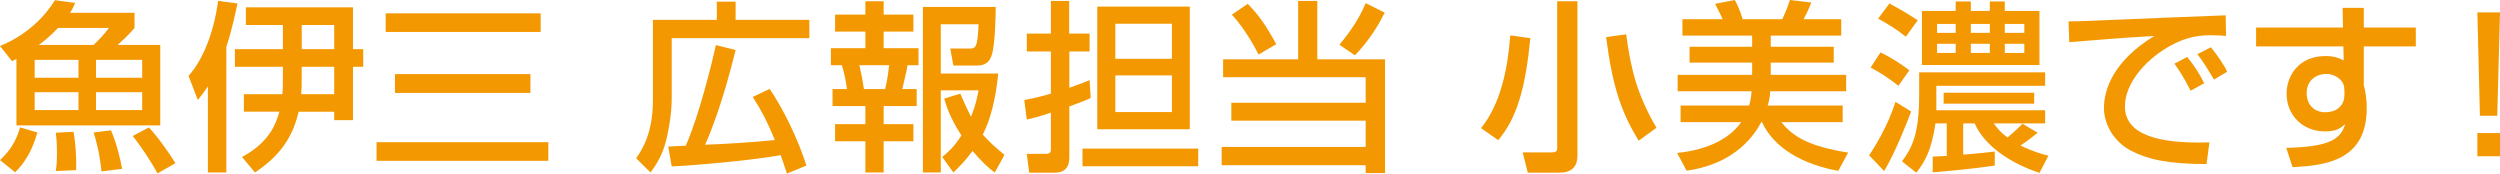
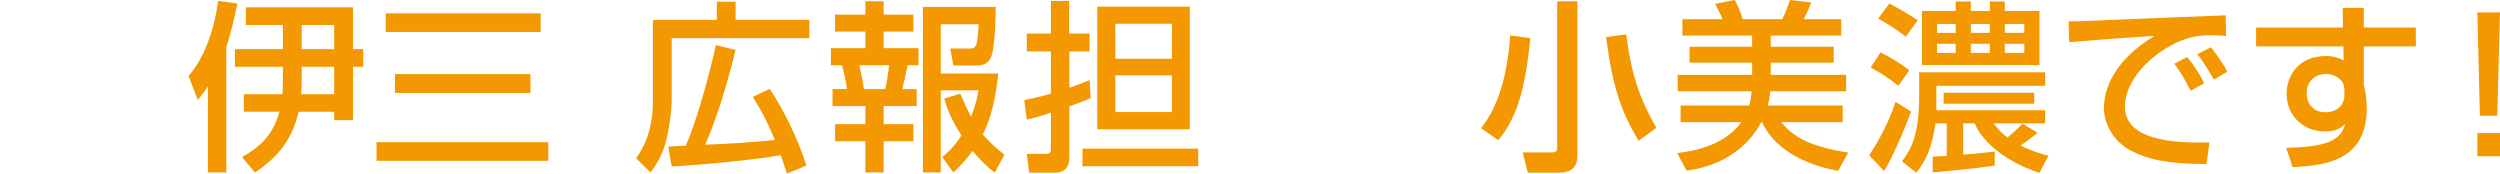
<svg xmlns="http://www.w3.org/2000/svg" version="1.1" id="レイヤー_1" x="0px" y="0px" width="493.014px" height="34.232px" viewBox="0 0 493.014 34.232" enable-background="new 0 0 493.014 34.232" xml:space="preserve">
  <g>
-     <path fill="#F39800" d="M3.239,11.627l-0.863,0.432L0,9.072c5.544-2.268,8.999-6.047,10.835-9.035l3.995,0.539   c-0.323,0.721-0.468,1.08-1.008,1.945h12.706v2.986c-1.08,1.332-2.807,2.881-3.311,3.348h8.387V24.73H3.239V11.627z M0,31.568   c2.052-1.908,3.204-3.814,3.96-6.443l3.419,1.008c-1.26,4.355-2.952,6.371-4.392,7.848L0,31.568z M6.839,11.807v3.527h8.639v-3.527   H6.839z M6.839,18.178v3.529h8.639v-3.529H6.839z M18.466,8.855c1.115-1.043,2.123-2.16,3.023-3.348H11.446   C9.79,7.271,8.423,8.279,7.667,8.855H18.466z M11.015,33.729c0.107-0.863,0.216-1.619,0.216-3.455c0-2.195-0.144-3.455-0.216-4.104   l3.492-0.18c0.323,1.906,0.611,4.68,0.504,7.559L11.015,33.729z M20.014,33.801c-0.324-3.42-1.08-6.227-1.548-7.668l3.42-0.432   c1.043,2.447,1.727,5.076,2.195,7.596L20.014,33.801z M18.934,11.807v3.527h9.106v-3.527H18.934z M18.934,18.178v3.529h9.106   v-3.529H18.934z M31.063,34.197c-0.899-1.656-2.734-4.68-4.895-7.379l3.203-1.693c2.124,2.305,4.464,5.797,5.22,7.057   L31.063,34.197z" />
    <path fill="#F39800" d="M40.997,17.027c-0.576,0.863-0.9,1.332-1.98,2.699l-1.836-4.752c2.988-3.348,5.039-8.855,5.832-14.793   l3.814,0.504c-0.467,2.195-1.115,5.291-2.195,8.566v24.764h-3.635V17.027z M58.886,22.029c-1.439,6.408-5.146,9.648-8.603,11.986   l-2.556-3.059c5.328-2.879,6.588-6.264,7.379-8.928h-7.02v-3.455h7.596c0.107-1.188,0.107-1.404,0.107-4.066v-1.332h-9.467V9.684   h9.467V4.932h-7.307v-3.49h21.129v8.242h2.016v3.492h-2.016v10.51h-3.707v-1.656H58.886z M65.905,18.574v-5.398h-6.407v1.439   c0,2.123,0,2.771-0.108,3.959H65.905z M65.905,9.684V4.932h-6.407v4.752H65.905z" />
    <path fill="#F39800" d="M74.257,28.041h33.872v3.672H74.257V28.041z M76.058,2.629h30.56v3.672h-30.56V2.629z M77.893,14.615   h26.709v3.707H77.893V14.615z" />
    <path fill="#F39800" d="M128.761,3.924h12.599v-3.6h3.708v3.6h14.541v3.6h-27.141v11.447c0,1.26,0,3.887-1.008,8.352   c-0.756,3.348-2.231,5.398-3.167,6.693l-2.844-2.807c1.079-1.549,3.312-4.787,3.312-11.447V3.924z M155.182,34.232   c-0.612-1.871-0.828-2.555-1.224-3.635c-4.824,0.898-15.73,1.943-21.49,2.23l-0.684-3.924c0.721-0.035,2.268-0.107,3.455-0.18   c2.557-5.723,5.184-16.342,5.939-19.832l3.889,0.971c-2.377,9.684-4.607,15.514-6.012,18.682c5.363-0.215,9.502-0.504,13.75-0.936   c-1.476-3.6-2.627-5.795-4.355-8.494l3.348-1.584c2.771,4.176,5.471,9.646,7.235,15.117L155.182,34.232z" />
    <path fill="#F39800" d="M170.66,0.252h3.6v2.629h5.867v3.348h-5.867v3.275h6.875v3.348h-2.159   c-0.145,0.971-0.864,3.996-1.045,4.715h2.844v3.348h-6.515v3.564h5.867v3.383h-5.867v6.154h-3.6v-6.154h-5.976v-3.383h5.976v-3.564   h-6.479v-3.348h2.844c-0.18-1.332-0.504-3.24-1.008-4.715h-2.16V9.504h6.804V6.229h-5.976V2.881h5.976V0.252z M169.472,12.852   c0.469,2.051,0.613,2.844,0.9,4.715h4.176c0.396-1.475,0.648-3.42,0.792-4.715H169.472z M189.378,18.467   c0.54,1.26,1.224,2.844,2.123,4.57c0.973-2.52,1.225-3.922,1.477-5.219h-7.451v16.197h-3.527V1.369h14.361   c0,1.439-0.107,7.703-0.827,9.609c-0.216,0.613-0.72,1.945-2.808,1.945h-4.715l-0.613-3.348h3.744c1.188,0,1.656,0,1.836-4.787   h-7.451v9.719h11.338c-0.252,2.195-0.827,7.738-3.059,12.021c1.224,1.367,2.375,2.484,4.283,3.996l-1.908,3.49   c-1.403-0.971-2.807-2.41-4.391-4.246c-1.44,1.979-2.7,3.203-3.779,4.246l-2.196-3.059c1.079-0.9,2.304-1.908,3.779-4.248   c-2.376-3.707-2.987-5.902-3.384-7.271L189.378,18.467z" />
    <path fill="#F39800" d="M201.989,19.727c1.26-0.252,2.663-0.504,5.254-1.26v-8.314h-4.75V6.623h4.75V0.182h3.6v6.441h4.032v3.529   h-3.995v7.162c2.627-0.936,3.096-1.152,3.995-1.512l0.216,3.527c-1.008,0.469-1.439,0.648-4.211,1.656v9.826   c0,0.973,0,3.24-2.88,3.24h-5.04l-0.467-3.707h3.814c0.648,0,0.936-0.289,0.936-0.828v-7.307c-2.447,0.826-3.49,1.078-4.75,1.367   L201.989,19.727z M236.292,29.301v3.492h-22.82v-3.492H236.292z M234.636,1.297v24.189h-18.249V1.297H234.636z M219.95,4.68v6.912   h11.158V4.68H219.95z M219.95,14.867v7.234h11.158v-7.234H219.95z" />
-     <path fill="#F39800" d="M256.001,0.182h3.779v11.518h13.354v22.426h-3.815v-1.549h-28.4v-3.6h28.4v-5.184h-26.492v-3.527h26.492   v-5.039h-28.113v-3.527h14.795V0.182z M246.065,0.756c2.269,2.34,3.564,4.213,5.615,7.955l-3.49,2.053   c-0.289-0.611-2.521-4.967-5.256-7.883L246.065,0.756z M273.063,2.484c-1.476,3.023-3.456,5.939-5.867,8.424l-3.06-2.088   c0.828-1.008,3.563-4.213,5.184-8.207L273.063,2.484z" />
    <path fill="#F39800" d="M301.794,7.523c-0.973,9.863-2.628,15.73-6.336,20.121l-3.383-2.375c3.852-4.787,5.255-11.627,5.759-18.285   L301.794,7.523z M311.08,0.252v30.236c0,1.189-0.108,3.564-3.599,3.564h-6.191l-1.008-3.996h5.687c1.116,0,1.116-0.467,1.116-0.936   V0.252H311.08z M323.139,27.754c-3.384-5.652-5.111-10.439-6.407-20.445l3.959-0.541c0.937,7.127,2.269,12.096,5.977,18.43   L323.139,27.754z" />
    <path fill="#F39800" d="M344.921,20.807c0.145-0.432,0.396-1.225,0.504-2.809h-14.578V14.76h14.686v-2.412h-12.346V9.215h12.346   V7.02h-13.75V3.781h7.92c-0.289-0.721-1.008-2.125-1.477-3.025L342.113,0c0.433,0.828,1.044,2.016,1.548,3.781h7.811   c0.793-1.584,1.332-3.24,1.512-3.781l4.212,0.504c-0.612,1.584-1.116,2.521-1.512,3.277h7.415V7.02h-13.895v2.195h12.419v3.133   h-12.419v2.412h14.866v3.238h-14.974c-0.036,0.828-0.18,1.801-0.504,2.809h14.794v3.275h-12.095   c2.232,2.844,5.472,4.787,13.174,6.012l-1.943,3.6c-7.02-1.26-12.706-4.5-15.046-9.611h-0.144   c-1.225,2.34-5.004,8.242-14.723,9.574l-1.871-3.49c6.838-0.686,10.799-3.385,12.634-6.084h-11.95v-3.275H344.921z" />
    <path fill="#F39800" d="M376.89,21.994c-0.791,2.123-3.239,8.314-5.327,11.734l-2.952-3.096c0.828-1.26,3.637-5.58,5.184-10.547   L376.89,21.994z M370.843,10.332c2.088,1.008,3.815,2.123,5.688,3.527l-2.16,3.059c-1.691-1.367-3.563-2.592-5.471-3.6   L370.843,10.332z M372.606,0.686c0.863,0.467,3.312,1.799,5.58,3.311l-2.34,3.24c-1.44-1.188-3.924-2.771-5.472-3.564   L372.606,0.686z M381.138,30.885c0.576,0,2.555-0.145,2.771-0.145v-6.406h-2.232c-0.756,5.291-2.087,7.596-3.779,9.719   l-2.807-2.232c2.016-2.734,3.383-5.436,3.383-13.209v-4.355h24.837v2.662h-21.453v4.824h21.453v2.592h-10.151   c0.721,0.936,1.332,1.764,2.736,2.771c1.296-1.043,2.484-2.232,2.951-2.699l2.988,1.764c-1.764,1.475-3.24,2.412-3.384,2.52   c2.34,1.152,4.104,1.656,5.507,2.016l-1.764,3.383c-6.083-2.016-10.979-5.578-12.777-9.754h-2.269v6.154   c3.42-0.252,4.968-0.467,6.228-0.611v2.771c-4.031,0.611-9.143,1.08-12.238,1.332V30.885z M402.194,2.16v10.654h-23.181V2.16h6.659   V0.289h2.988V2.16h3.742V0.289h2.952V2.16H402.194z M382.001,4.717V6.48h3.672V4.717H382.001z M382.001,8.641v1.799h3.672V8.641   H382.001z M401.151,18.287v2.158h-17.854v-2.158H401.151z M388.661,4.717V6.48h3.742V4.717H388.661z M388.661,8.641v1.799h3.742   V8.641H388.661z M395.355,4.717V6.48h3.852V4.717H395.355z M395.355,8.641v1.799h3.852V8.641H395.355z" />
    <path fill="#F39800" d="M438.99,7.092c-0.756-0.072-1.583-0.145-3.132-0.145c-3.239,0-5.436,0.865-7.127,1.693   c-5.111,2.555-9.683,7.486-9.683,12.346c0,5.471,6.3,7.414,16.666,7.092l-0.576,4.283c-7.739-0.037-11.591-0.936-14.866-2.629   c-3.239-1.654-5.363-5.074-5.363-8.422c0-3.707,1.908-9.322,9.936-14.219c-5.615,0.324-11.195,0.756-16.774,1.225l-0.144-4.104   c2.483,0,5.184-0.145,7.666-0.252c3.096-0.145,19.618-0.793,23.326-0.936L438.99,7.092z M432.007,17.891   c-1.439-2.809-2.268-4.031-3.203-5.328l2.52-1.332c0.973,1.189,2.268,2.953,3.348,5.184L432.007,17.891z M436.614,15.695   c-1.979-3.275-2.231-3.637-3.275-5.004l2.664-1.367c1.188,1.439,2.699,3.635,3.203,4.822L436.614,15.695z" />
    <path fill="#F39800" d="M461.978,1.549h4.176v3.887h10.259v3.709h-10.259v7.631c0.252,1.043,0.576,2.447,0.576,4.57   c0,10.475-8.352,11.268-14.614,11.627l-1.26-3.816c8.927-0.18,10.798-1.906,11.626-4.678c-0.791,0.684-1.619,1.439-3.959,1.439   c-4.535,0-7.596-3.313-7.596-7.451c0-3.42,2.305-7.416,7.703-7.416c1.62,0,2.592,0.361,3.564,0.865l-0.072-2.771h-17.206V5.436   h17.134L461.978,1.549z M462.338,17.998c0-1.115-0.252-1.691-0.72-2.195c-0.792-0.828-1.872-1.225-2.916-1.225   c-1.619,0-3.815,1.008-3.815,3.781c0,2.158,1.332,3.779,3.708,3.779c1.979,0,3.743-1.117,3.743-3.457V17.998z" />
    <path fill="#F39800" d="M493.014,2.449l-0.54,20.373h-3.42L488.55,2.449H493.014z M493.014,26.242v4.57h-4.464v-4.57H493.014z" />
  </g>
</svg>